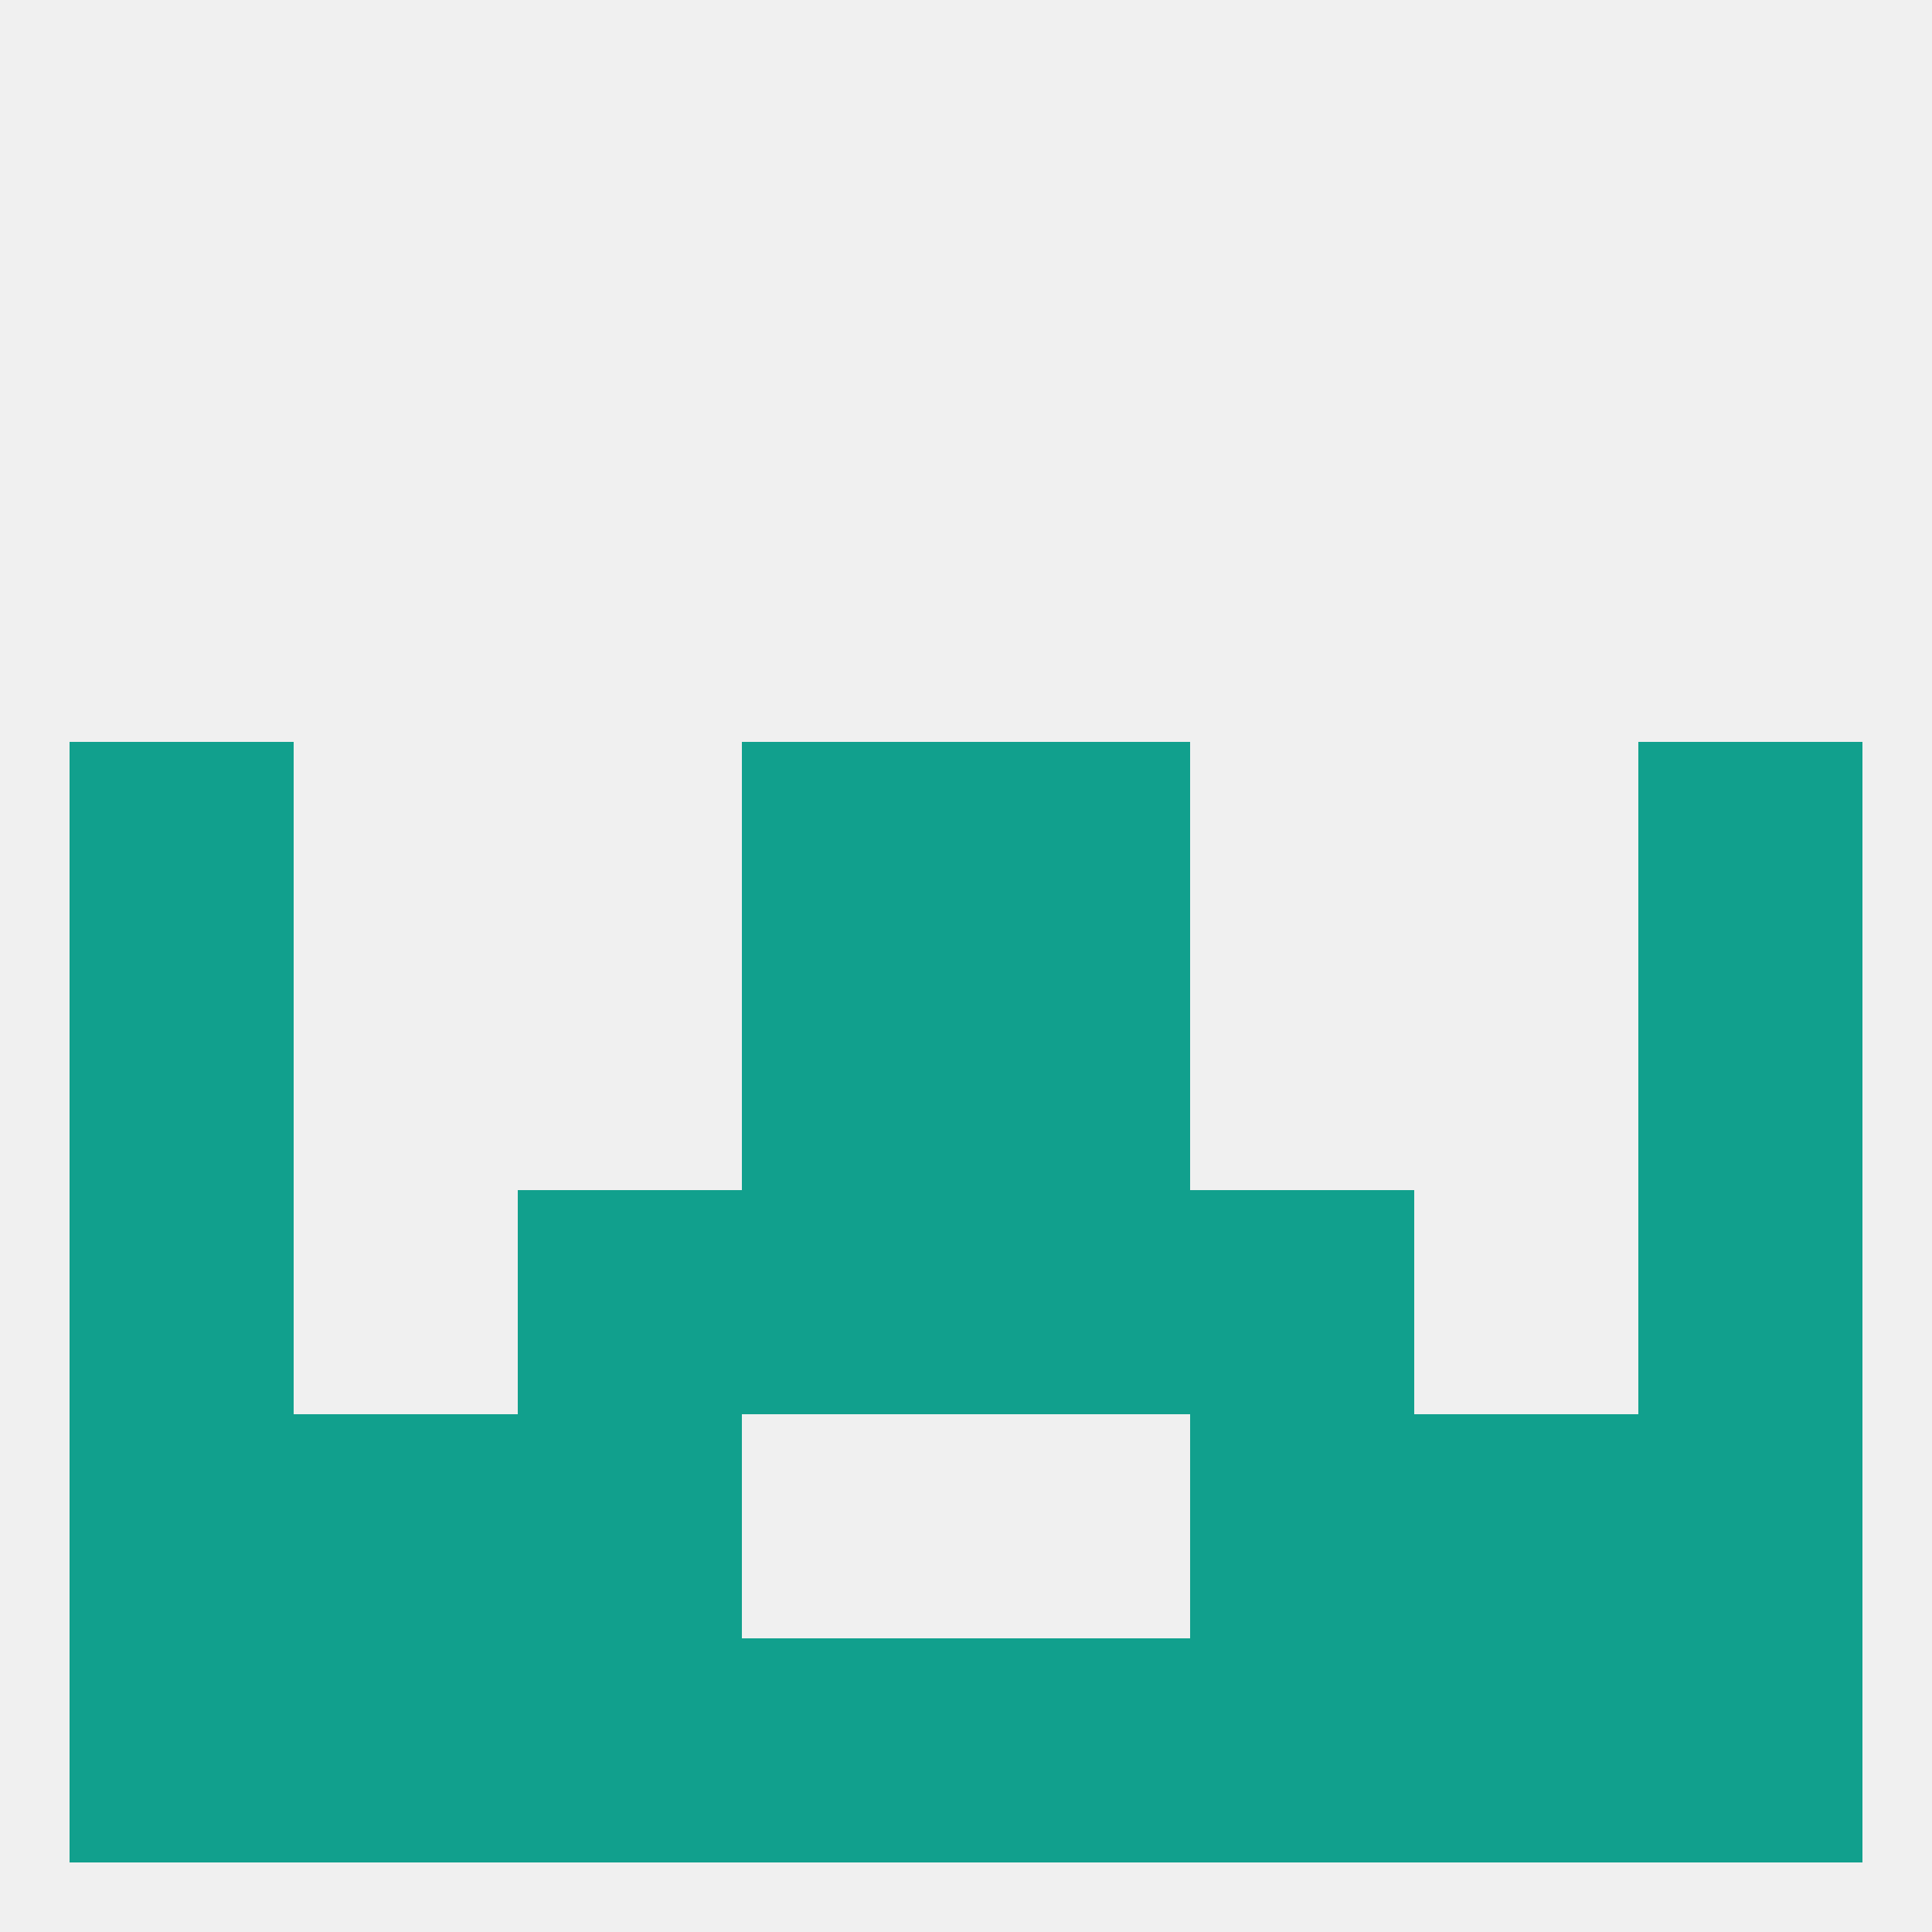
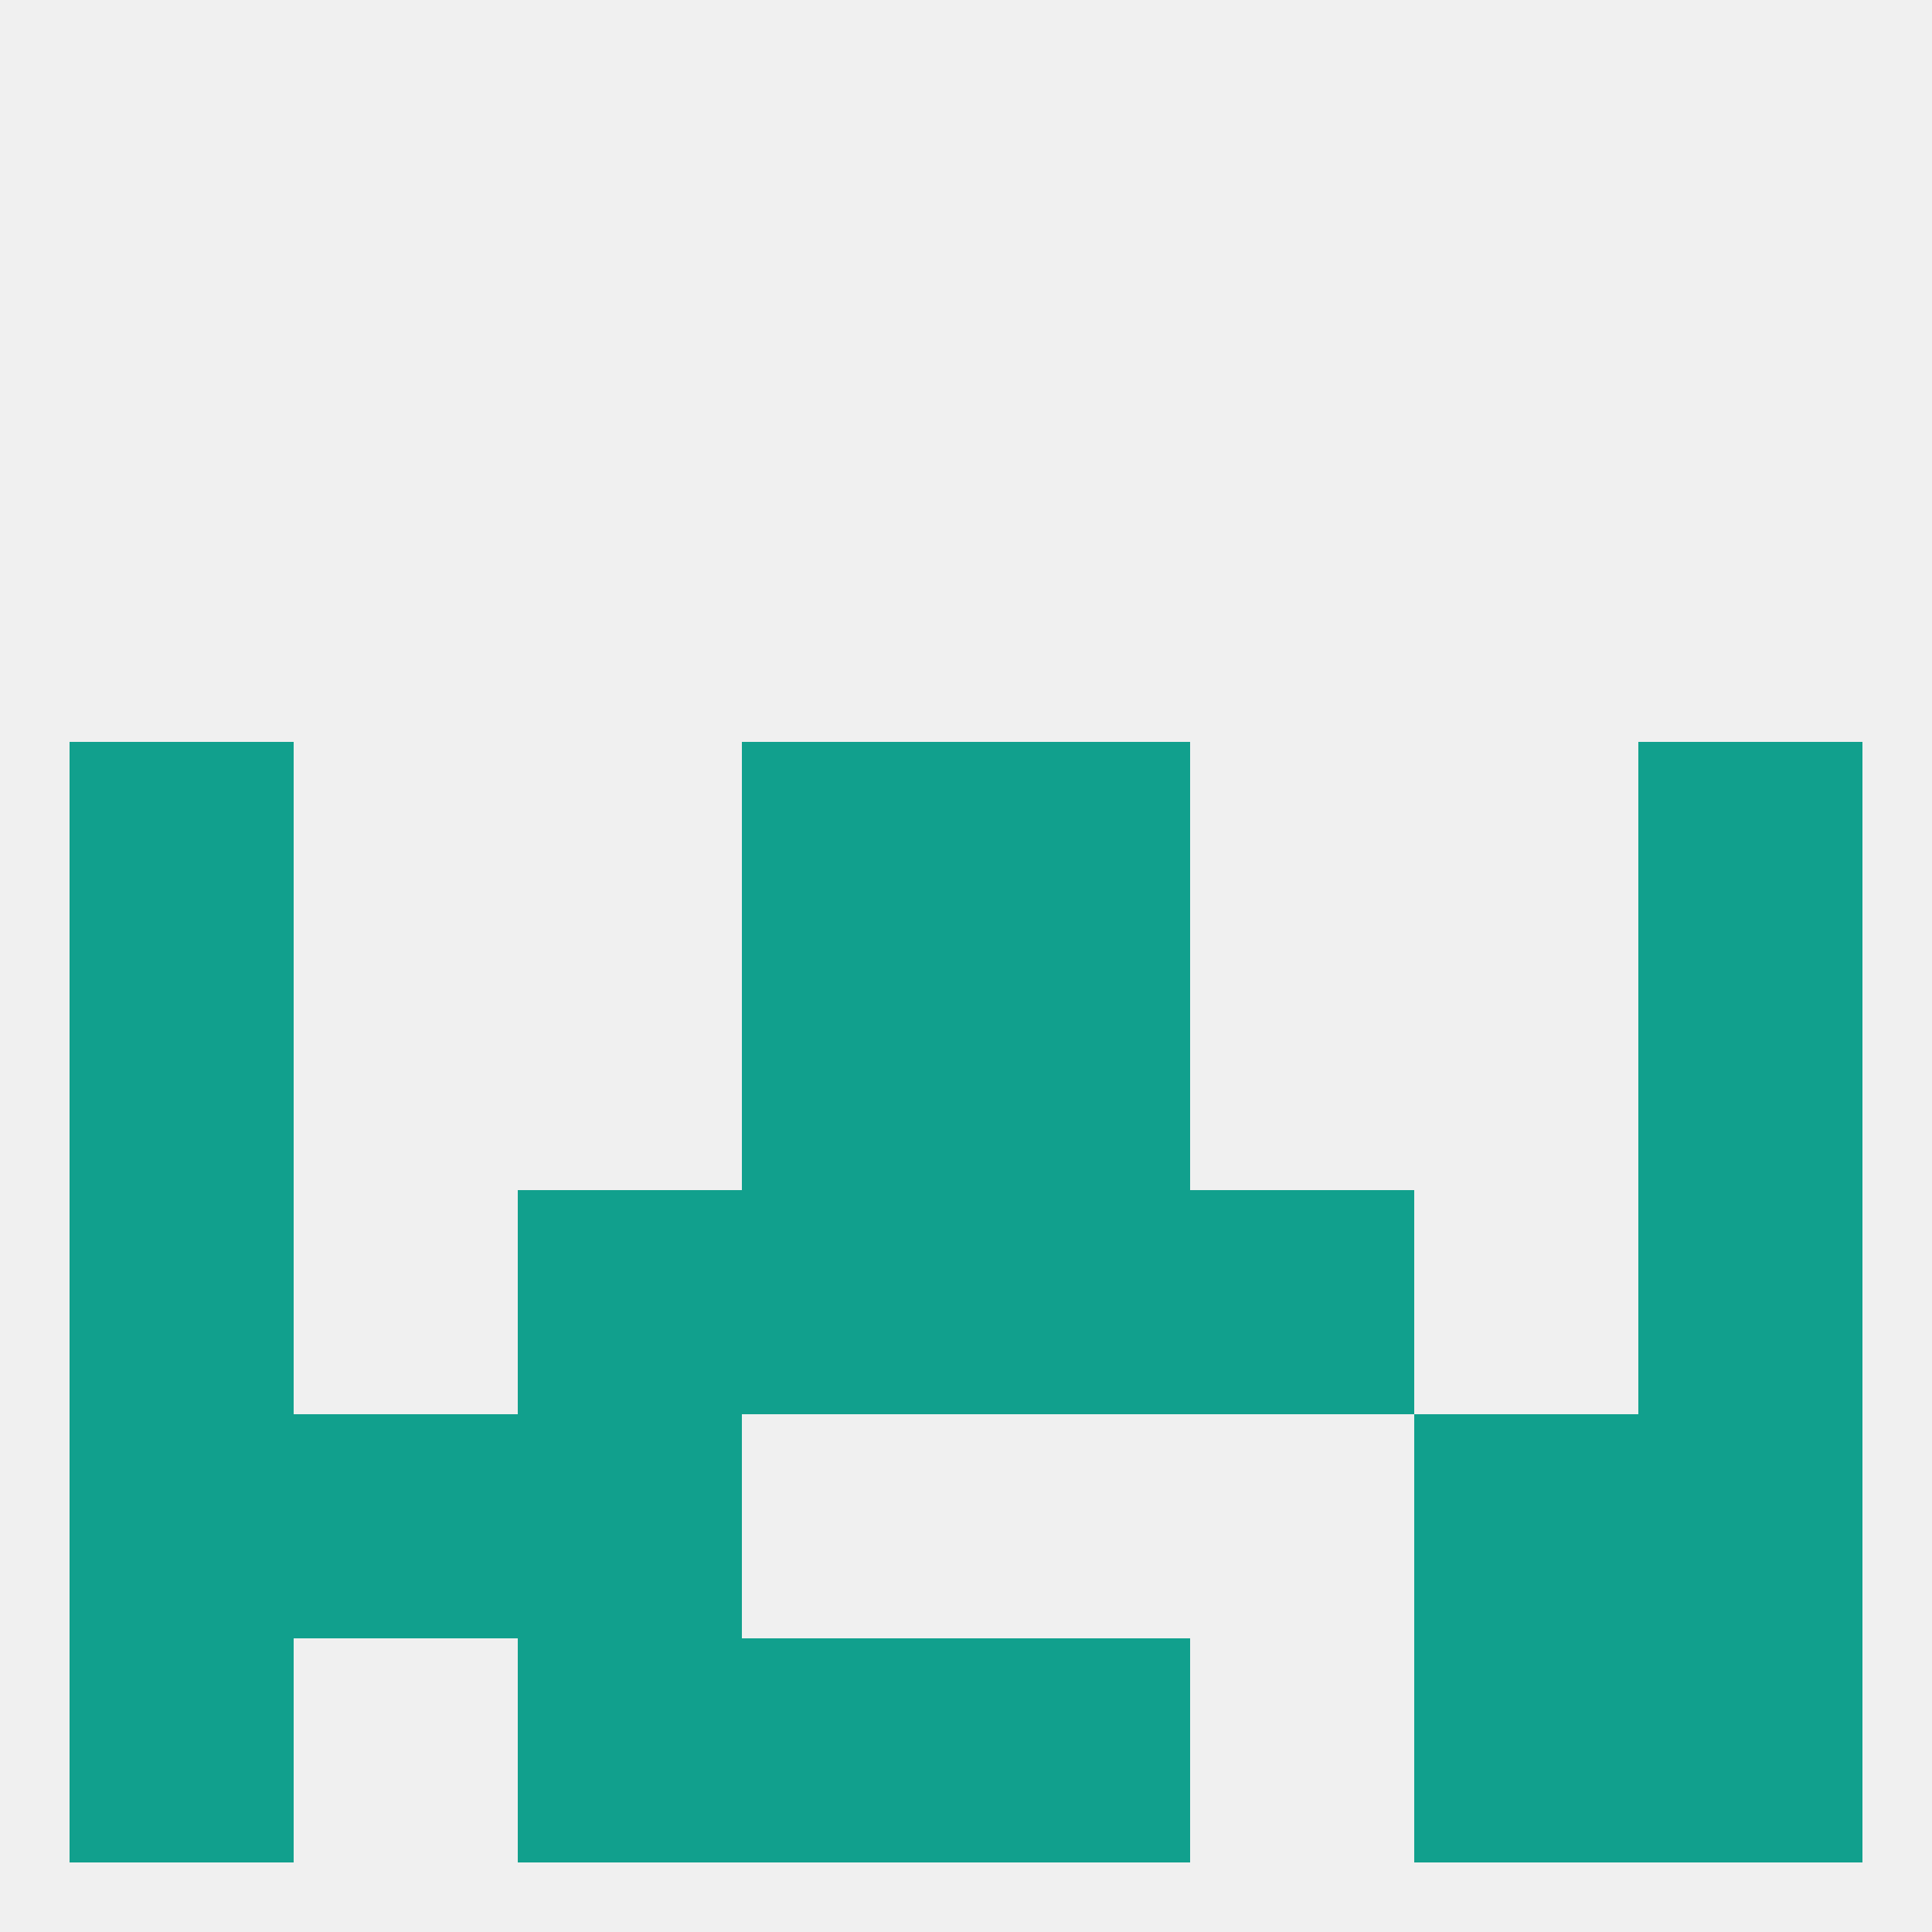
<svg xmlns="http://www.w3.org/2000/svg" version="1.1" baseprofile="full" width="250" height="250" viewBox="0 0 250 250">
  <rect width="100%" height="100%" fill="rgba(240,240,240,255)" />
  <rect x="38" y="183" width="29" height="29" fill="rgba(17,160,141,255)" />
  <rect x="183" y="183" width="29" height="29" fill="rgba(17,160,141,255)" />
  <rect x="67" y="183" width="29" height="29" fill="rgba(17,160,141,255)" />
-   <rect x="154" y="183" width="29" height="29" fill="rgba(17,160,141,255)" />
  <rect x="9" y="183" width="29" height="29" fill="rgba(17,160,141,255)" />
  <rect x="212" y="183" width="29" height="29" fill="rgba(17,160,141,255)" />
  <rect x="183" y="212" width="29" height="29" fill="rgba(17,160,141,255)" />
  <rect x="67" y="212" width="29" height="29" fill="rgba(17,160,141,255)" />
-   <rect x="154" y="212" width="29" height="29" fill="rgba(17,160,141,255)" />
  <rect x="96" y="212" width="29" height="29" fill="rgba(17,160,141,255)" />
  <rect x="125" y="212" width="29" height="29" fill="rgba(17,160,141,255)" />
  <rect x="9" y="212" width="29" height="29" fill="rgba(17,160,141,255)" />
  <rect x="212" y="212" width="29" height="29" fill="rgba(17,160,141,255)" />
-   <rect x="38" y="212" width="29" height="29" fill="rgba(17,160,141,255)" />
  <rect x="9" y="125" width="29" height="29" fill="rgba(17,160,141,255)" />
  <rect x="212" y="125" width="29" height="29" fill="rgba(17,160,141,255)" />
  <rect x="96" y="125" width="29" height="29" fill="rgba(17,160,141,255)" />
  <rect x="125" y="125" width="29" height="29" fill="rgba(17,160,141,255)" />
  <rect x="9" y="96" width="29" height="29" fill="rgba(17,160,141,255)" />
  <rect x="212" y="96" width="29" height="29" fill="rgba(17,160,141,255)" />
  <rect x="96" y="96" width="29" height="29" fill="rgba(17,160,141,255)" />
  <rect x="125" y="96" width="29" height="29" fill="rgba(17,160,141,255)" />
  <rect x="96" y="154" width="29" height="29" fill="rgba(17,160,141,255)" />
  <rect x="125" y="154" width="29" height="29" fill="rgba(17,160,141,255)" />
  <rect x="9" y="154" width="29" height="29" fill="rgba(17,160,141,255)" />
  <rect x="212" y="154" width="29" height="29" fill="rgba(17,160,141,255)" />
  <rect x="67" y="154" width="29" height="29" fill="rgba(17,160,141,255)" />
  <rect x="154" y="154" width="29" height="29" fill="rgba(17,160,141,255)" />
</svg>